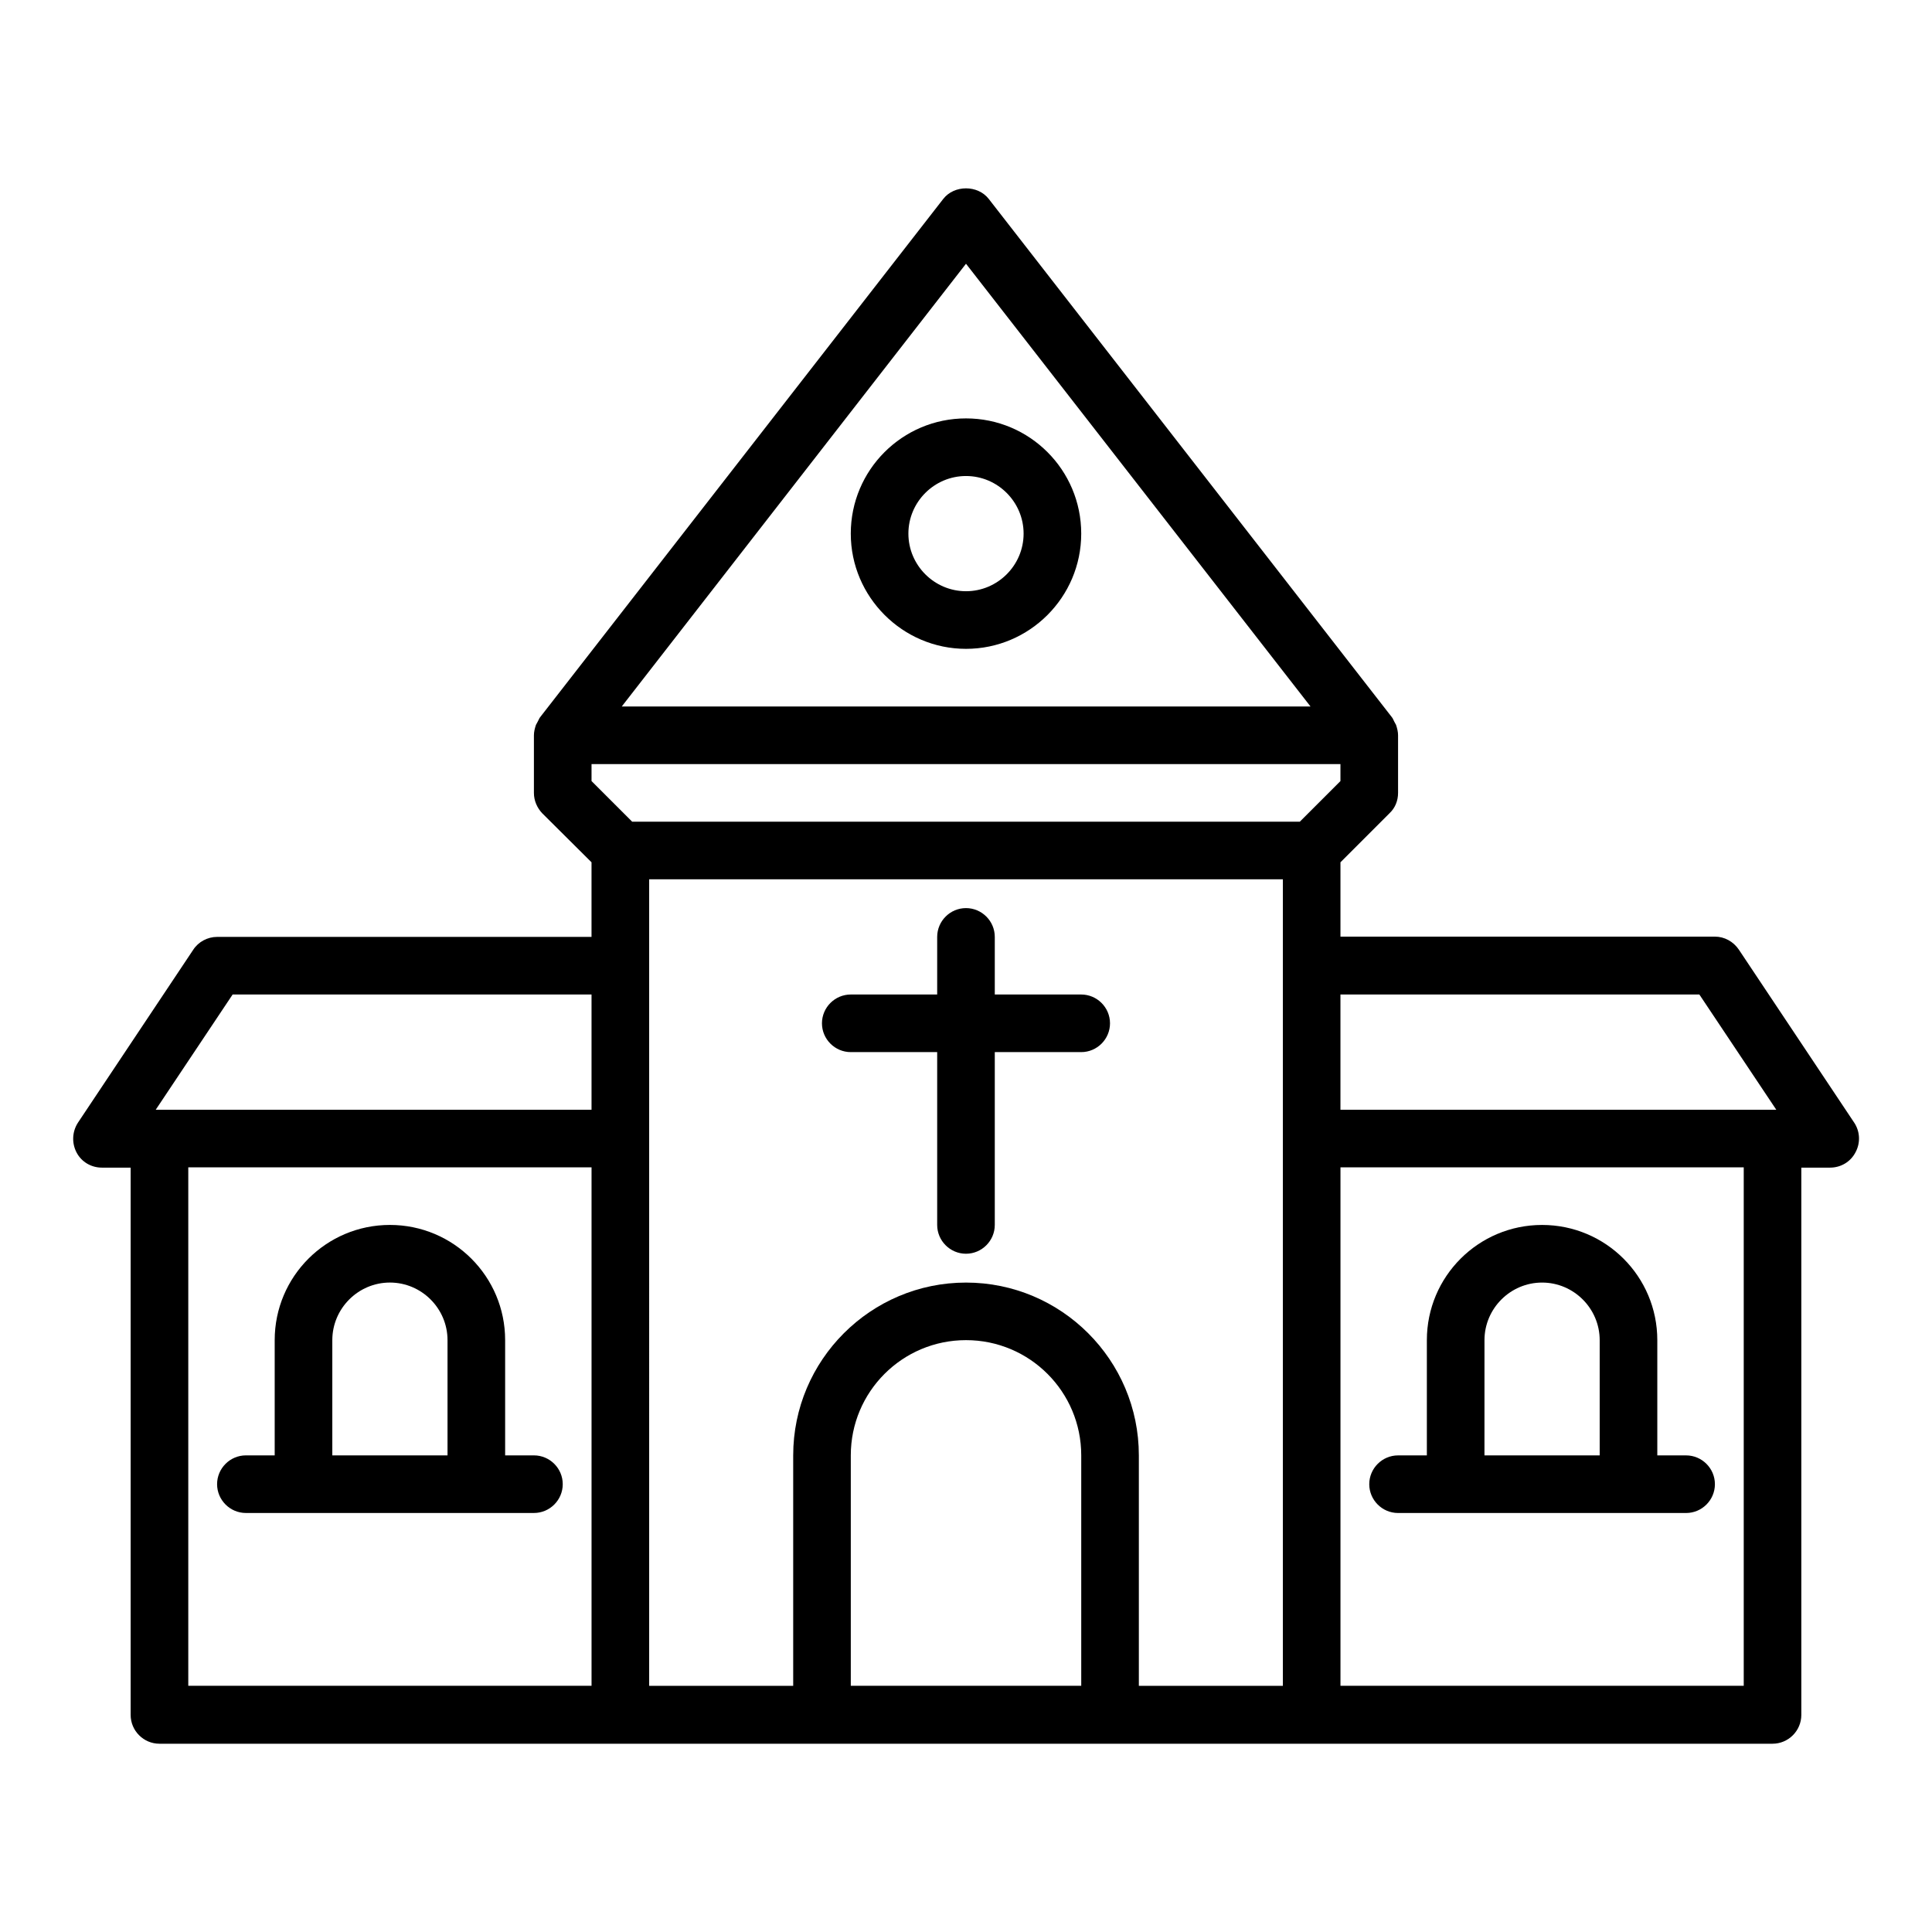
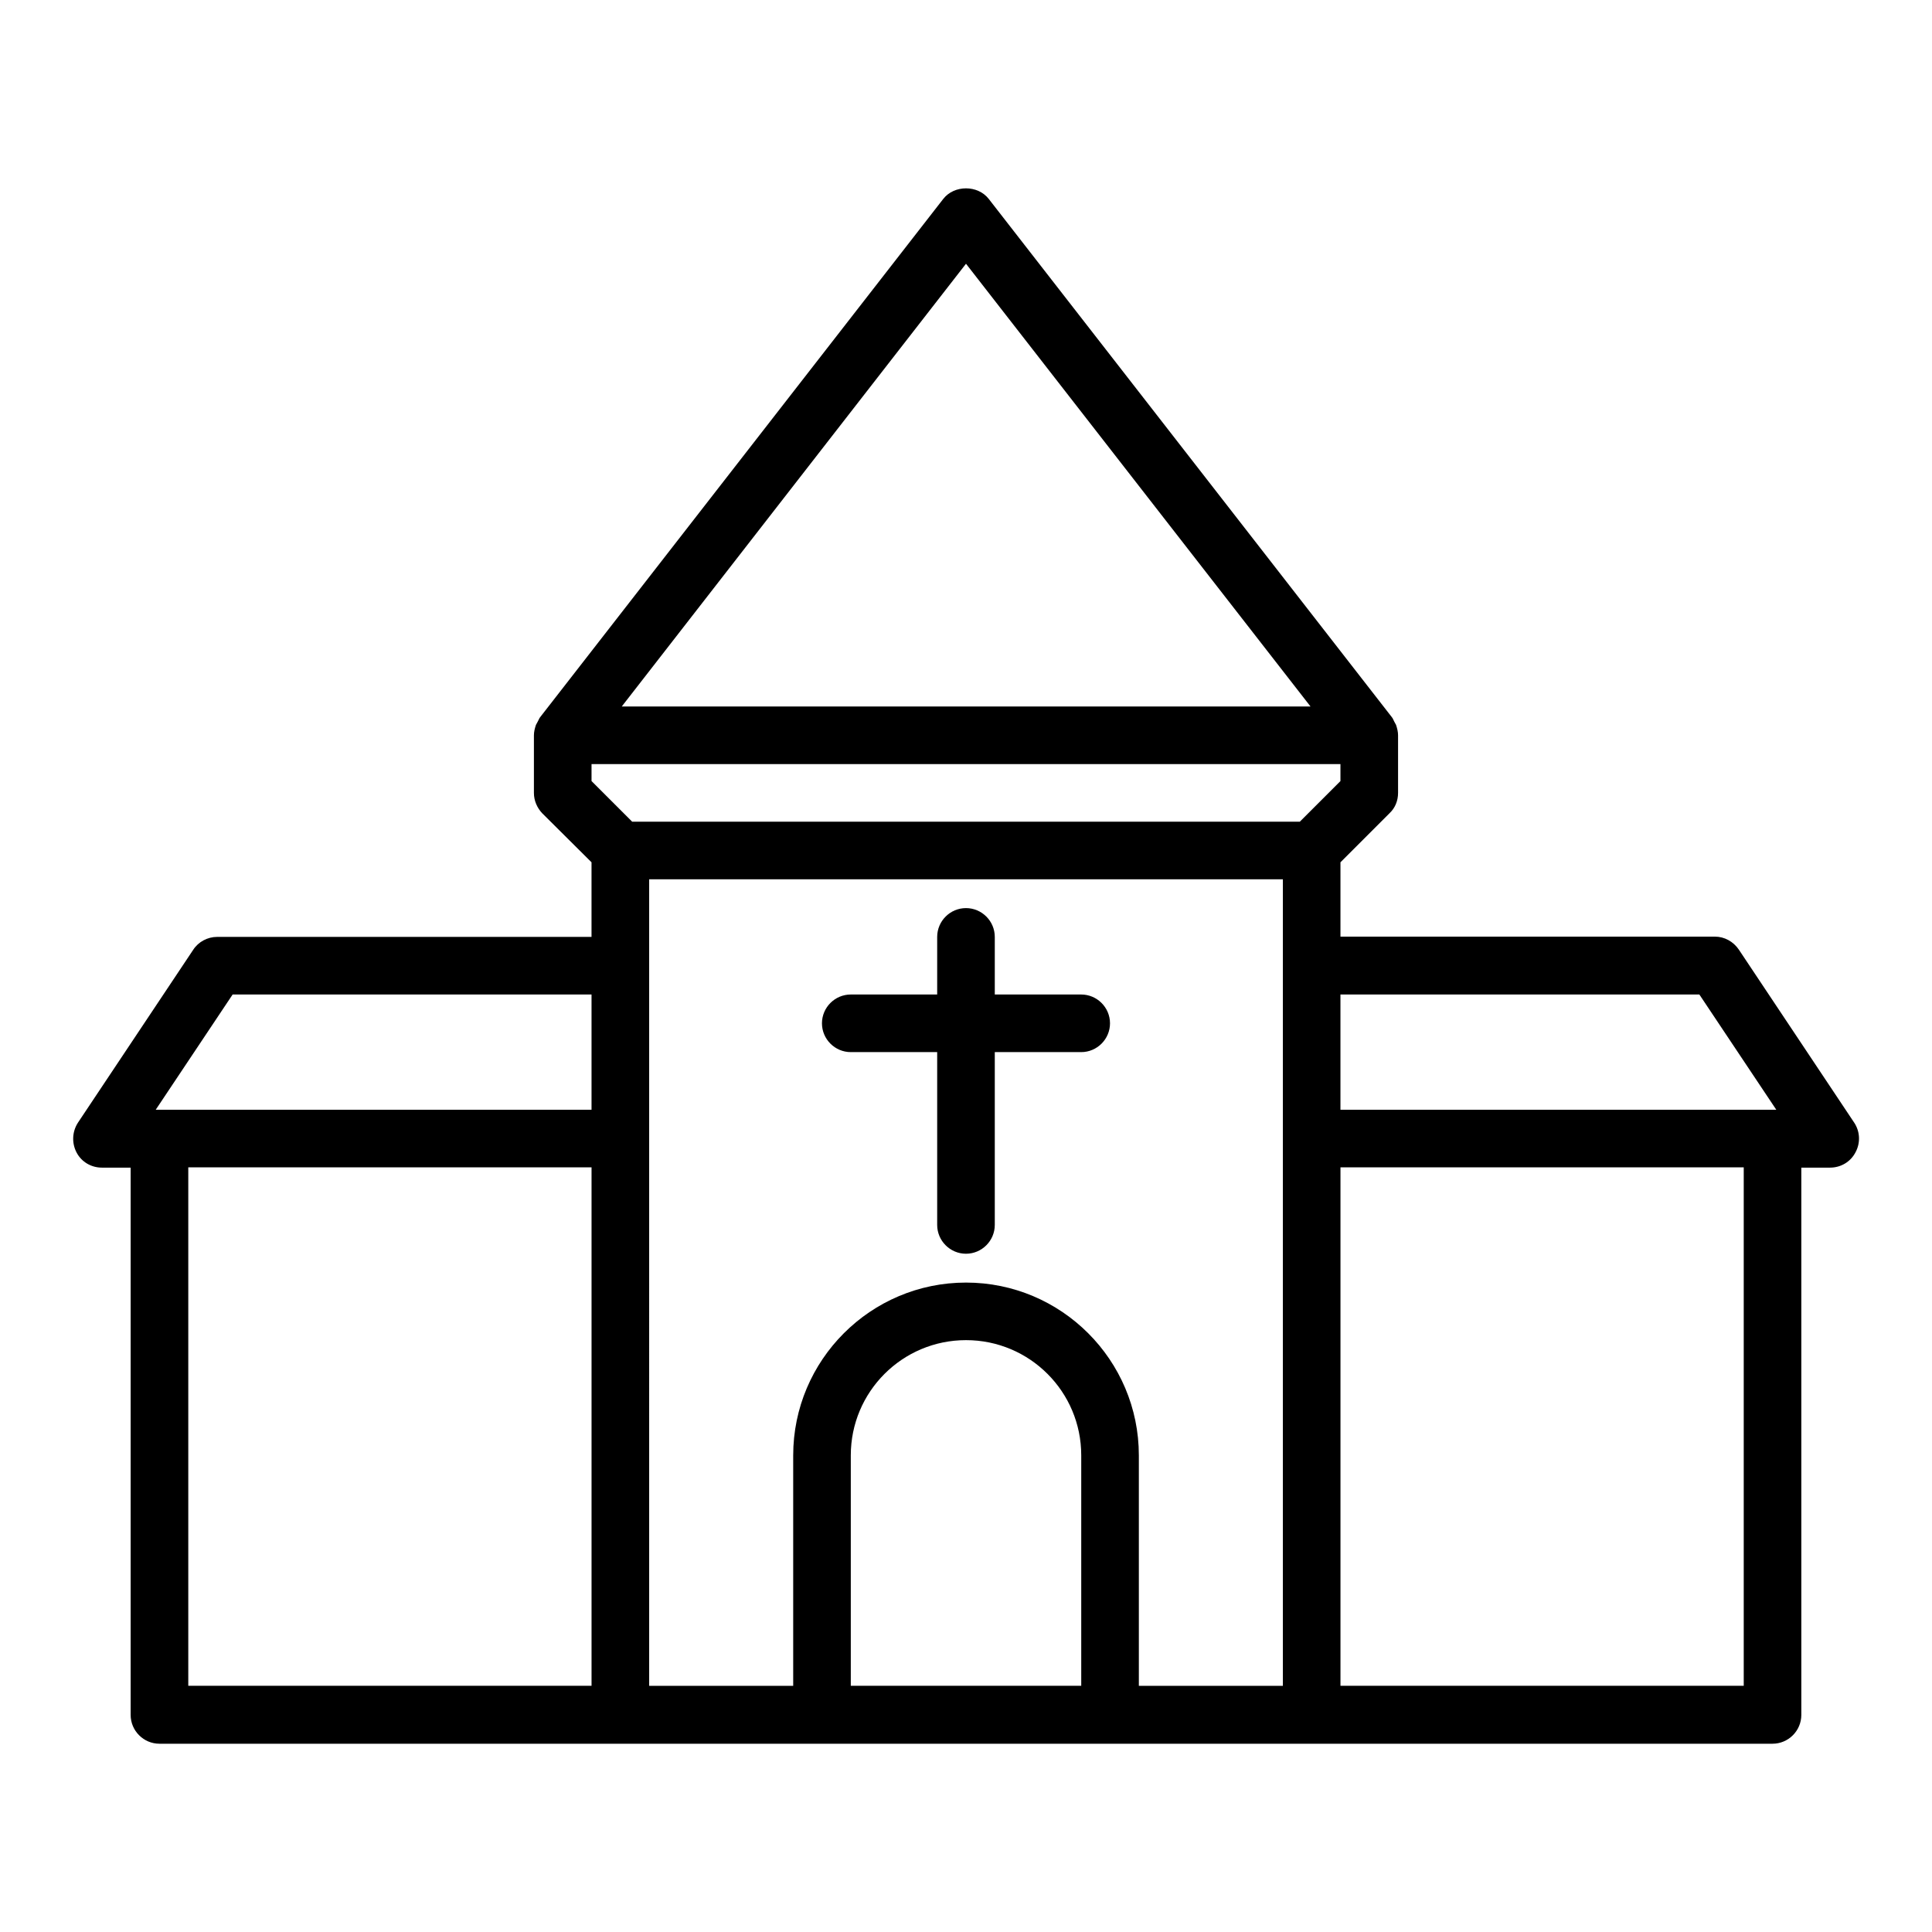
<svg xmlns="http://www.w3.org/2000/svg" fill="#000000" width="800px" height="800px" version="1.1" viewBox="144 144 512 512">
  <g>
-     <path d="m285.5 529.69h-7.633v-30.535c0-16.871-13.664-30.535-30.535-30.535s-30.535 13.664-30.535 30.535v30.535h-7.633c-4.199 0-7.633 3.434-7.633 7.633s3.434 7.633 7.633 7.633h76.336c4.199 0 7.633-3.434 7.633-7.633s-3.434-7.633-7.633-7.633zm-53.434 0v-30.535c0-8.398 6.871-15.266 15.266-15.266 8.398 0 15.266 6.871 15.266 15.266v30.535z" />
    <path d="m635.34 441.45-30.535-45.801c-1.449-2.137-3.816-3.434-6.336-3.434l-99.234-0.004v-19.695l13.055-13.055c1.449-1.371 2.211-3.277 2.211-5.34v-15.266c0-0.918-0.23-1.832-0.535-2.75-0.152-0.305-0.305-0.535-0.457-0.84-0.23-0.383-0.305-0.762-0.609-1.145l-106.87-137.4c-2.902-3.742-9.16-3.742-12.062 0l-106.87 137.4c-0.23 0.305-0.383 0.762-0.609 1.145-0.152 0.305-0.305 0.535-0.457 0.84-0.309 0.918-0.539 1.832-0.539 2.75v15.266c0 2.062 0.84 3.969 2.215 5.418l13.051 12.98v19.77h-99.234c-2.519 0-4.961 1.297-6.336 3.434l-30.535 45.801c-1.527 2.367-1.68 5.344-0.383 7.863 1.297 2.519 3.894 4.047 6.719 4.047h7.633v145.04c0 4.199 3.434 7.633 7.633 7.633h427.48c4.199 0 7.633-3.434 7.633-7.633v-145.04h7.633c2.824 0 5.418-1.527 6.719-4.047 1.375-2.519 1.223-5.57-0.379-7.938zm-40.992-33.895 20.383 30.535h-115.5v-30.535zm-105.88-45.801h-176.94l-10.766-10.762v-4.504h198.47v4.504zm-88.469-147.86 91.297 117.33h-182.52zm-194.35 193.66h95.113v30.535h-115.49zm-11.754 45.801h106.87v137.4h-106.87zm122.14-76.332h167.94v213.74h-38.168v-61.066c0-25.266-20.535-45.801-45.801-45.801s-45.801 20.535-45.801 45.801v61.066h-38.168zm53.434 213.73v-61.066c0-16.871 13.664-30.535 30.535-30.535s30.535 13.664 30.535 30.535v61.066zm236.64 0h-106.87v-137.4h106.87z" />
-     <path d="m514.5 544.96h76.336c4.199 0 7.633-3.434 7.633-7.633s-3.434-7.633-7.633-7.633h-7.633v-30.535c0-16.871-13.664-30.535-30.535-30.535-16.871 0-30.535 13.664-30.535 30.535v30.535h-7.633c-4.199 0-7.633 3.434-7.633 7.633s3.434 7.633 7.633 7.633zm22.902-45.801c0-8.398 6.871-15.266 15.266-15.266 8.398 0 15.266 6.871 15.266 15.266v30.535h-30.535z" />
    <path d="m369.46 422.82h22.902v45.801c0 4.199 3.434 7.633 7.633 7.633s7.633-3.434 7.633-7.633v-45.801h22.902c4.199 0 7.633-3.434 7.633-7.633 0-4.199-3.434-7.633-7.633-7.633h-22.902v-15.266c0-4.199-3.434-7.633-7.633-7.633s-7.633 3.434-7.633 7.633v15.266h-22.902c-4.199 0-7.633 3.434-7.633 7.633 0 4.195 3.434 7.633 7.633 7.633z" />
-     <path d="m400 315.95c16.793 0 30.535-13.664 30.535-30.535 0-16.871-13.664-30.535-30.535-30.535s-30.535 13.664-30.535 30.535c0 16.797 13.738 30.535 30.535 30.535zm0-45.801c8.398 0 15.266 6.871 15.266 15.266 0 8.398-6.871 15.266-15.266 15.266-8.398 0-15.266-6.871-15.266-15.266-0.004-8.395 6.867-15.266 15.266-15.266z" />
  </g>
</svg>